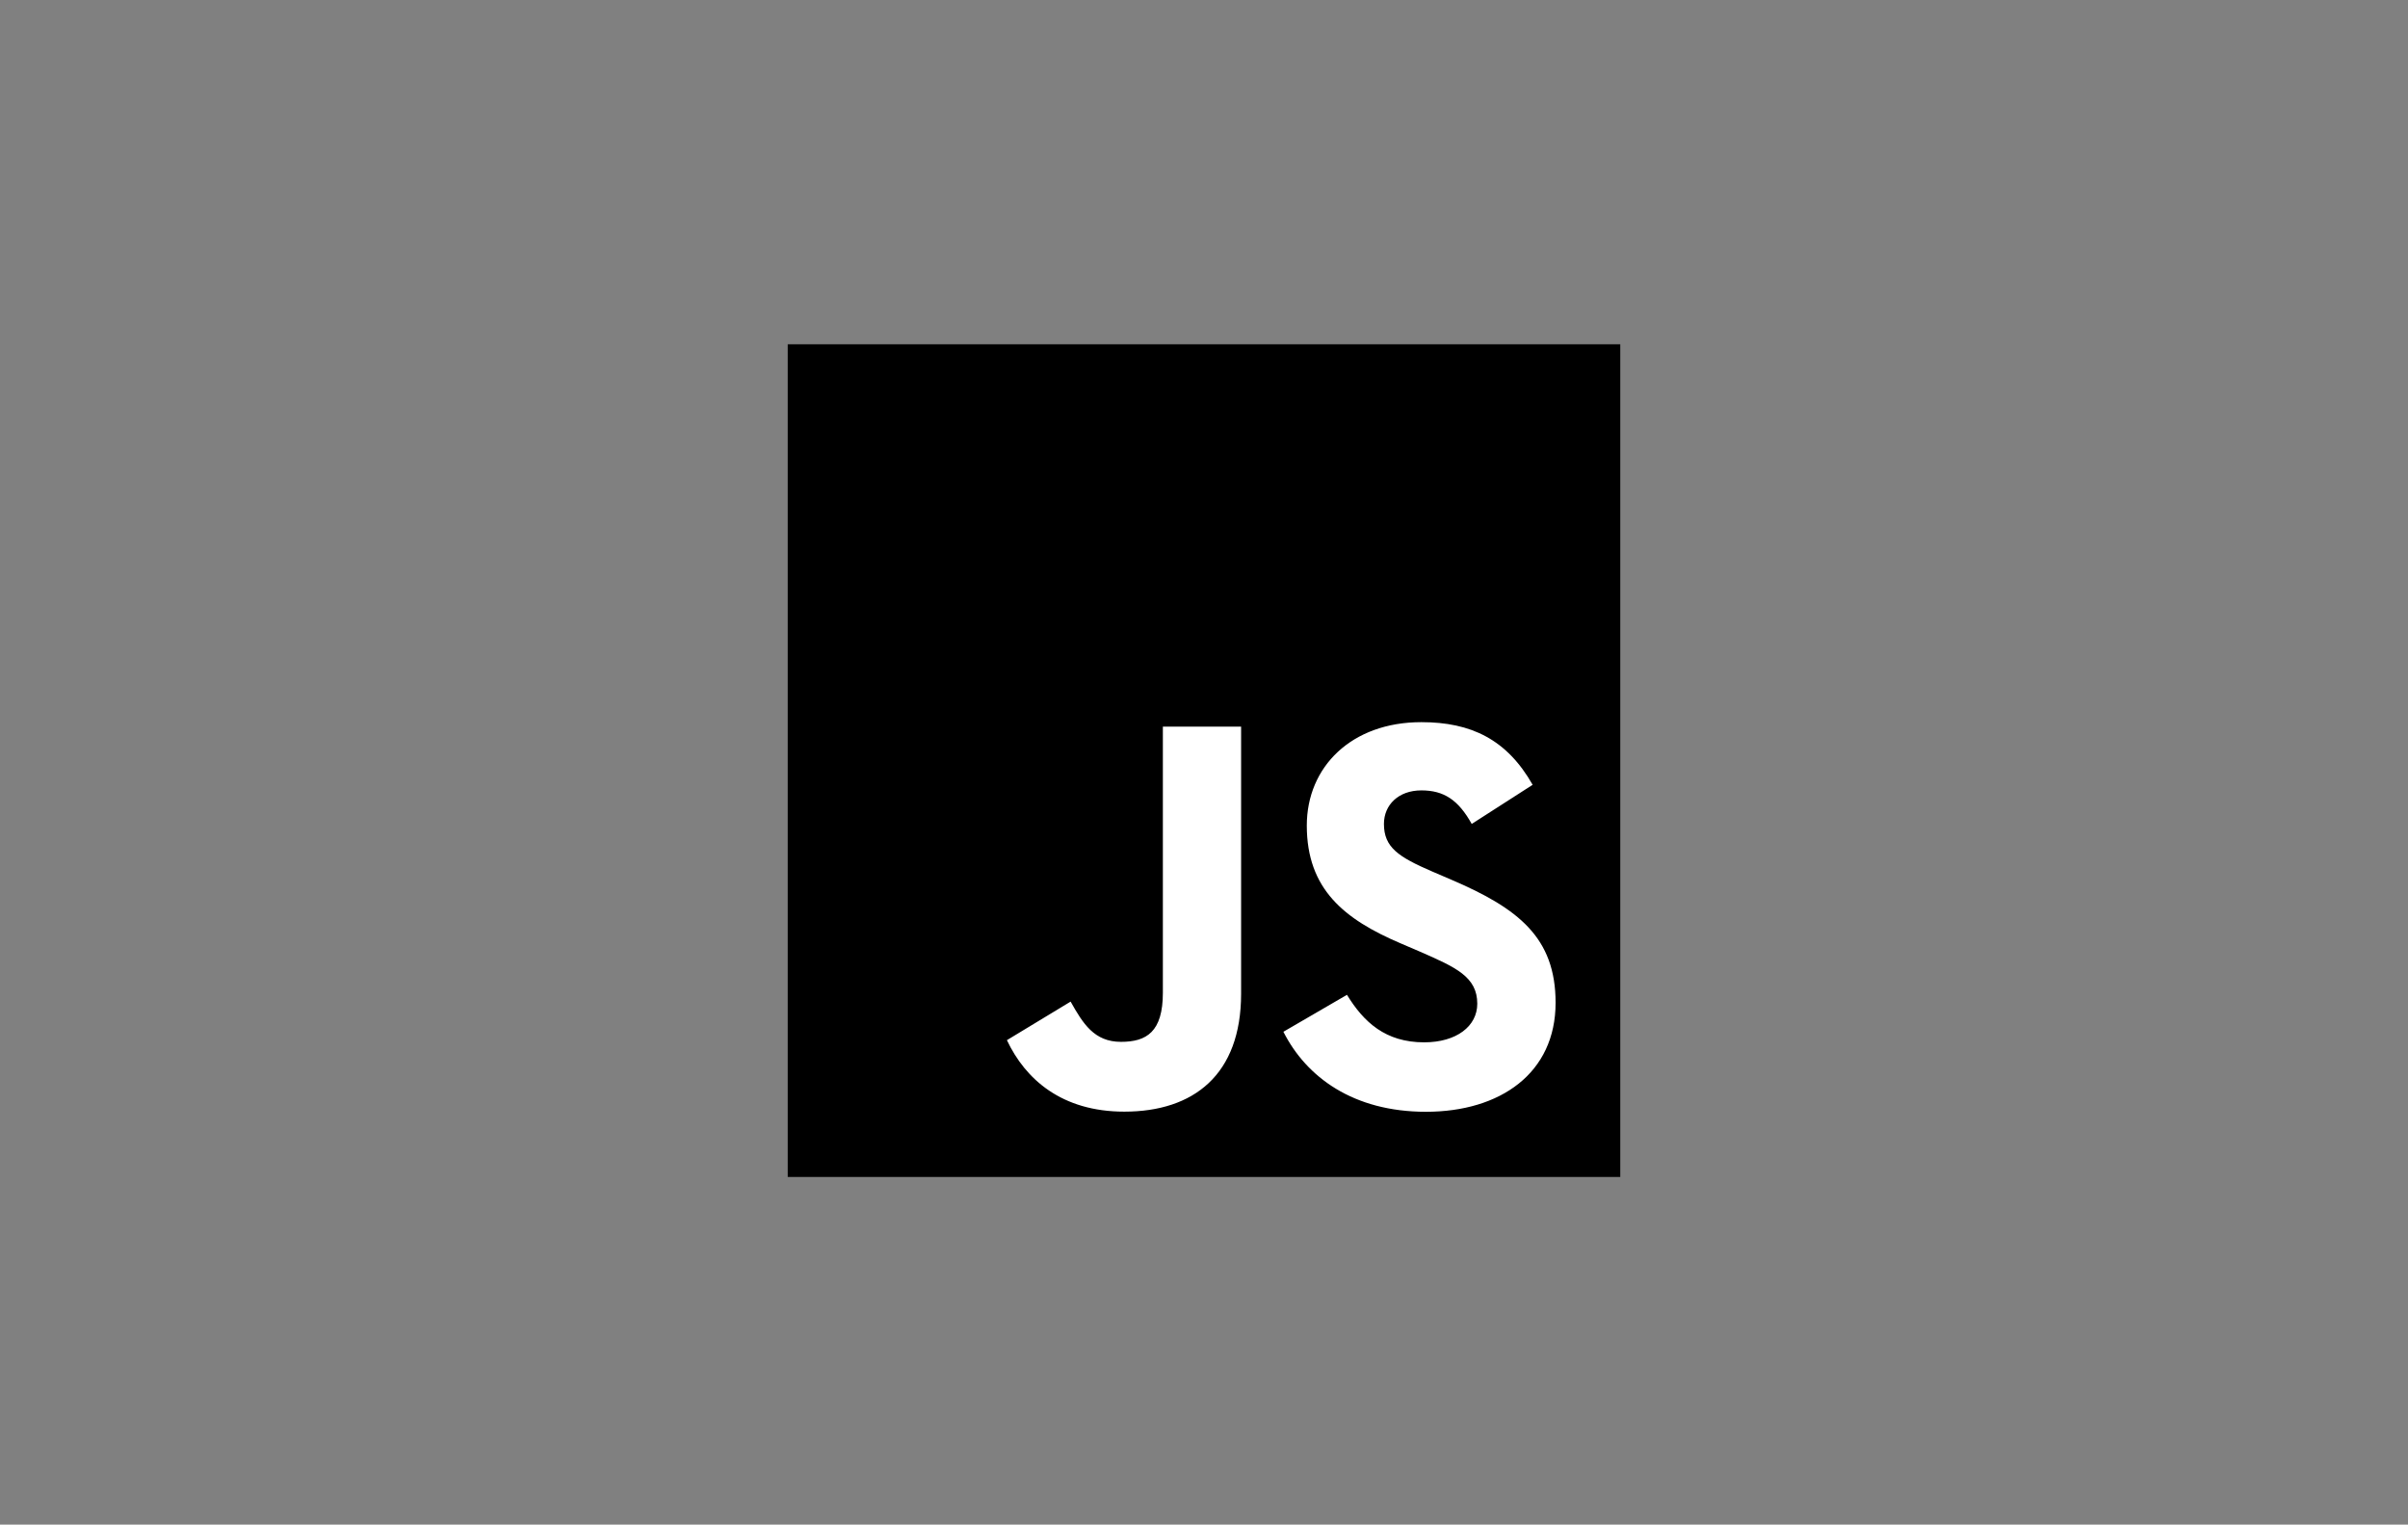
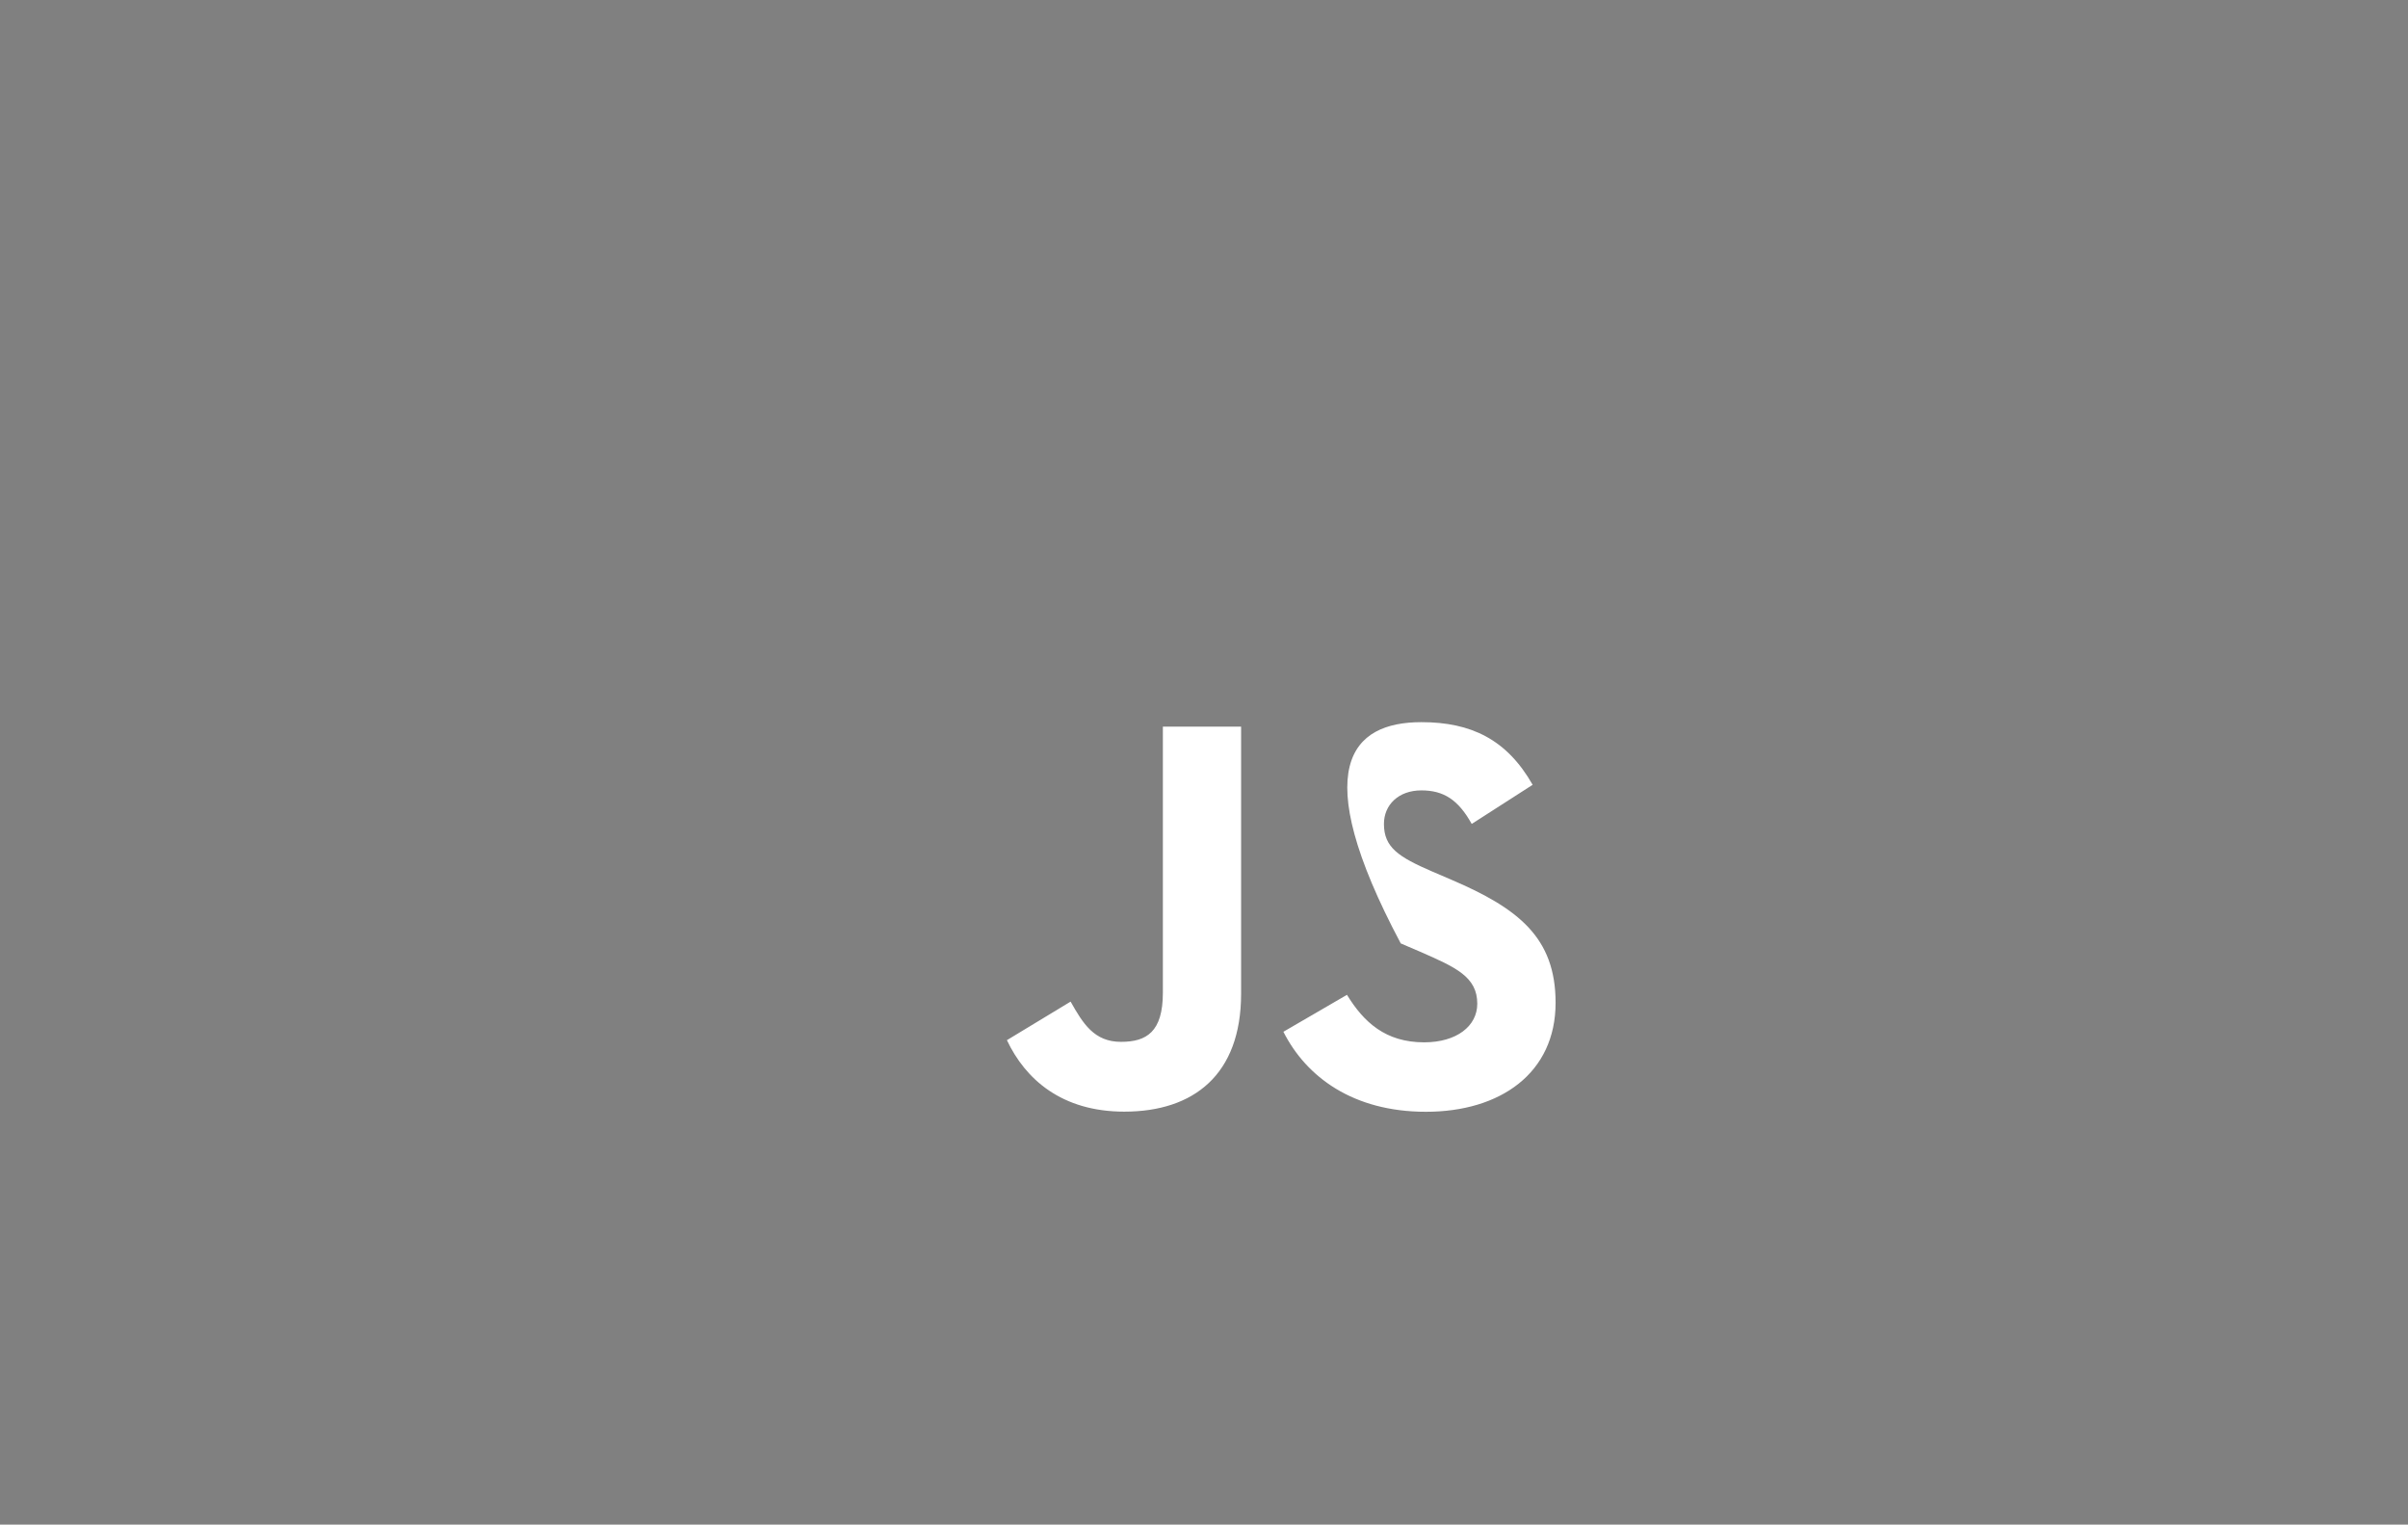
<svg xmlns="http://www.w3.org/2000/svg" width="100%" height="100%" viewBox="0 0 545 345" version="1.1" xml:space="preserve" style="fill-rule:evenodd;clip-rule:evenodd;stroke-linejoin:round;stroke-miterlimit:2;">
  <rect x="0" y="0" width="545" height="345" fill="#808080" stroke="none" />
  <g>
    <g transform="matrix(3.426,0,0,3.426,272.5,172.5)">
      <g transform="matrix(1,0,0,1,-28,-28)">
        <g>
-           <rect x="0.5" y="0.39" width="55" height="55" style="fill-rule:nonzero;" />
-           <path d="M37.445,43.359C38.553,45.168 39.994,46.497 42.543,46.497C44.685,46.497 46.053,45.427 46.053,43.948C46.053,42.176 44.647,41.548 42.29,40.517L40.998,39.963C37.269,38.374 34.791,36.384 34.791,32.176C34.791,28.299 37.744,25.349 42.36,25.349C45.646,25.349 48.008,26.492 49.711,29.487L45.686,32.071C44.8,30.482 43.844,29.856 42.36,29.856C40.846,29.856 39.887,30.816 39.887,32.071C39.887,33.621 40.847,34.249 43.065,35.209L44.357,35.763C48.748,37.646 51.227,39.566 51.227,43.882C51.227,48.535 47.572,51.084 42.663,51.084C37.863,51.084 34.762,48.797 33.245,45.799L37.445,43.359ZM19.188,43.807C19.999,45.247 20.738,46.465 22.514,46.465C24.212,46.465 25.283,45.801 25.283,43.218L25.283,25.644L30.451,25.644L30.451,43.287C30.451,48.639 27.314,51.075 22.734,51.075C18.596,51.075 16.199,48.933 14.98,46.354L19.188,43.807Z" style="fill:white;fill-rule:nonzero;" />
+           <path d="M37.445,43.359C38.553,45.168 39.994,46.497 42.543,46.497C44.685,46.497 46.053,45.427 46.053,43.948C46.053,42.176 44.647,41.548 42.29,40.517L40.998,39.963C34.791,28.299 37.744,25.349 42.36,25.349C45.646,25.349 48.008,26.492 49.711,29.487L45.686,32.071C44.8,30.482 43.844,29.856 42.36,29.856C40.846,29.856 39.887,30.816 39.887,32.071C39.887,33.621 40.847,34.249 43.065,35.209L44.357,35.763C48.748,37.646 51.227,39.566 51.227,43.882C51.227,48.535 47.572,51.084 42.663,51.084C37.863,51.084 34.762,48.797 33.245,45.799L37.445,43.359ZM19.188,43.807C19.999,45.247 20.738,46.465 22.514,46.465C24.212,46.465 25.283,45.801 25.283,43.218L25.283,25.644L30.451,25.644L30.451,43.287C30.451,48.639 27.314,51.075 22.734,51.075C18.596,51.075 16.199,48.933 14.98,46.354L19.188,43.807Z" style="fill:white;fill-rule:nonzero;" />
        </g>
      </g>
    </g>
  </g>
</svg>